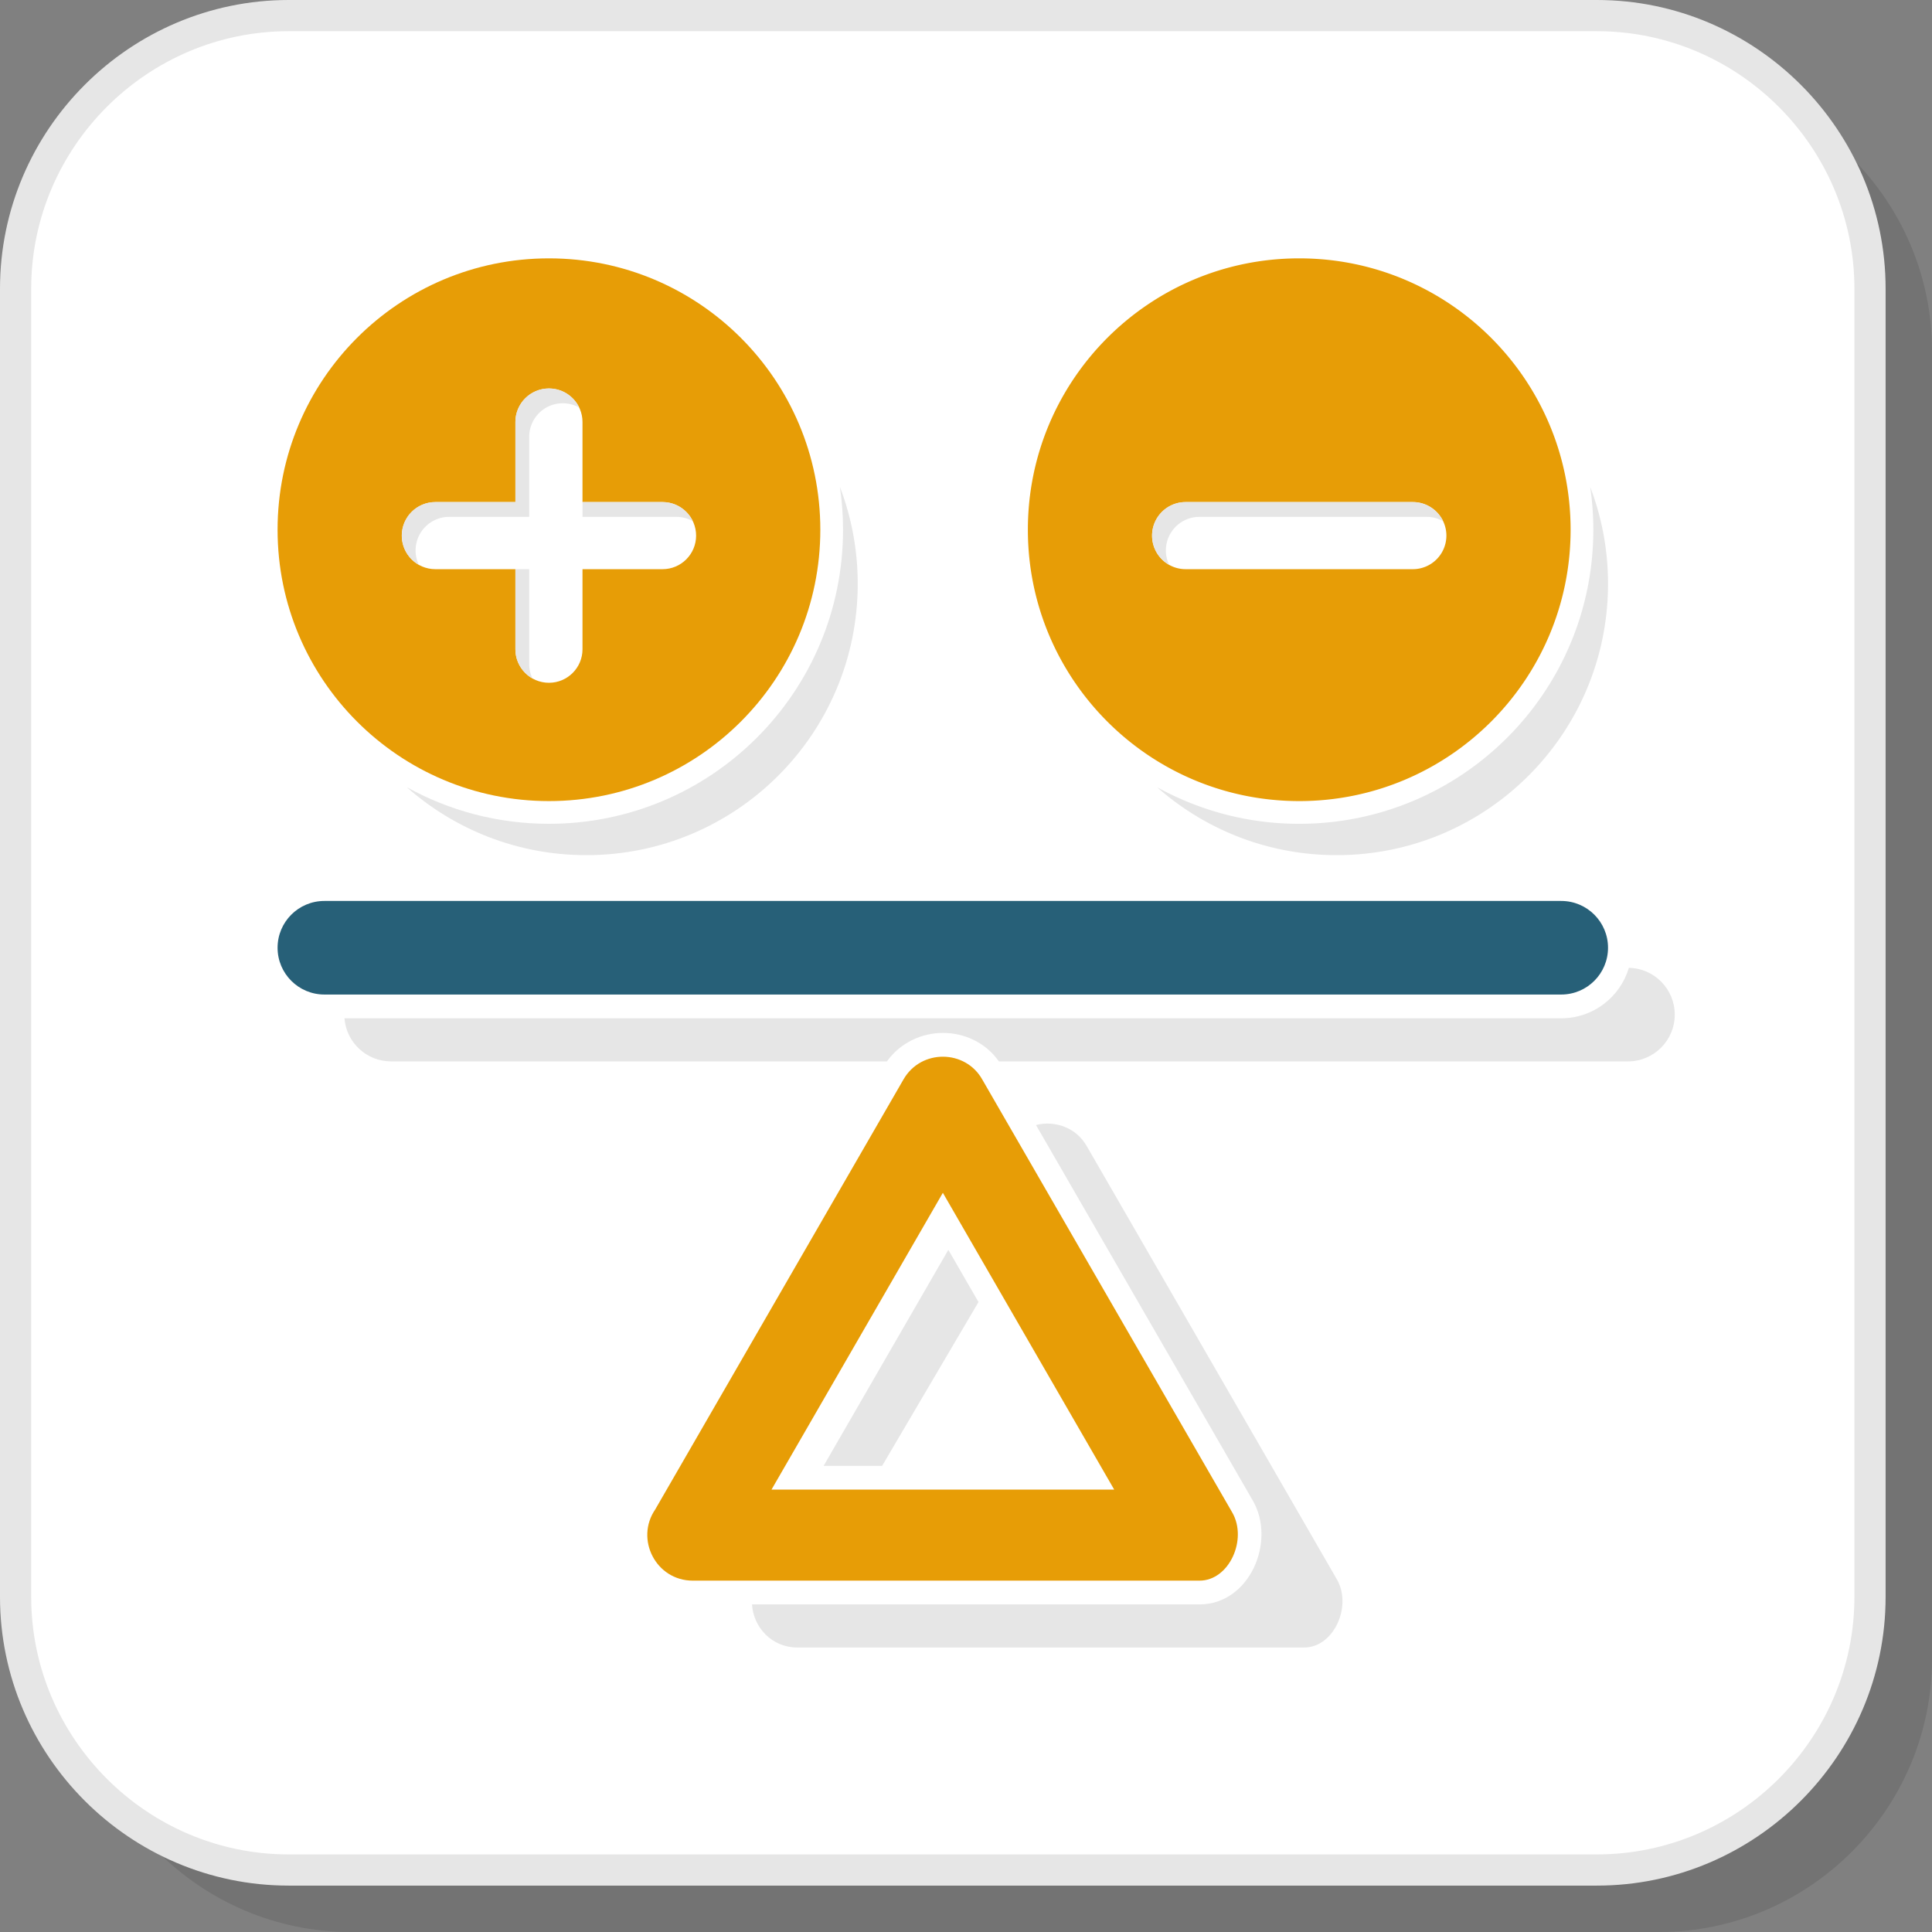
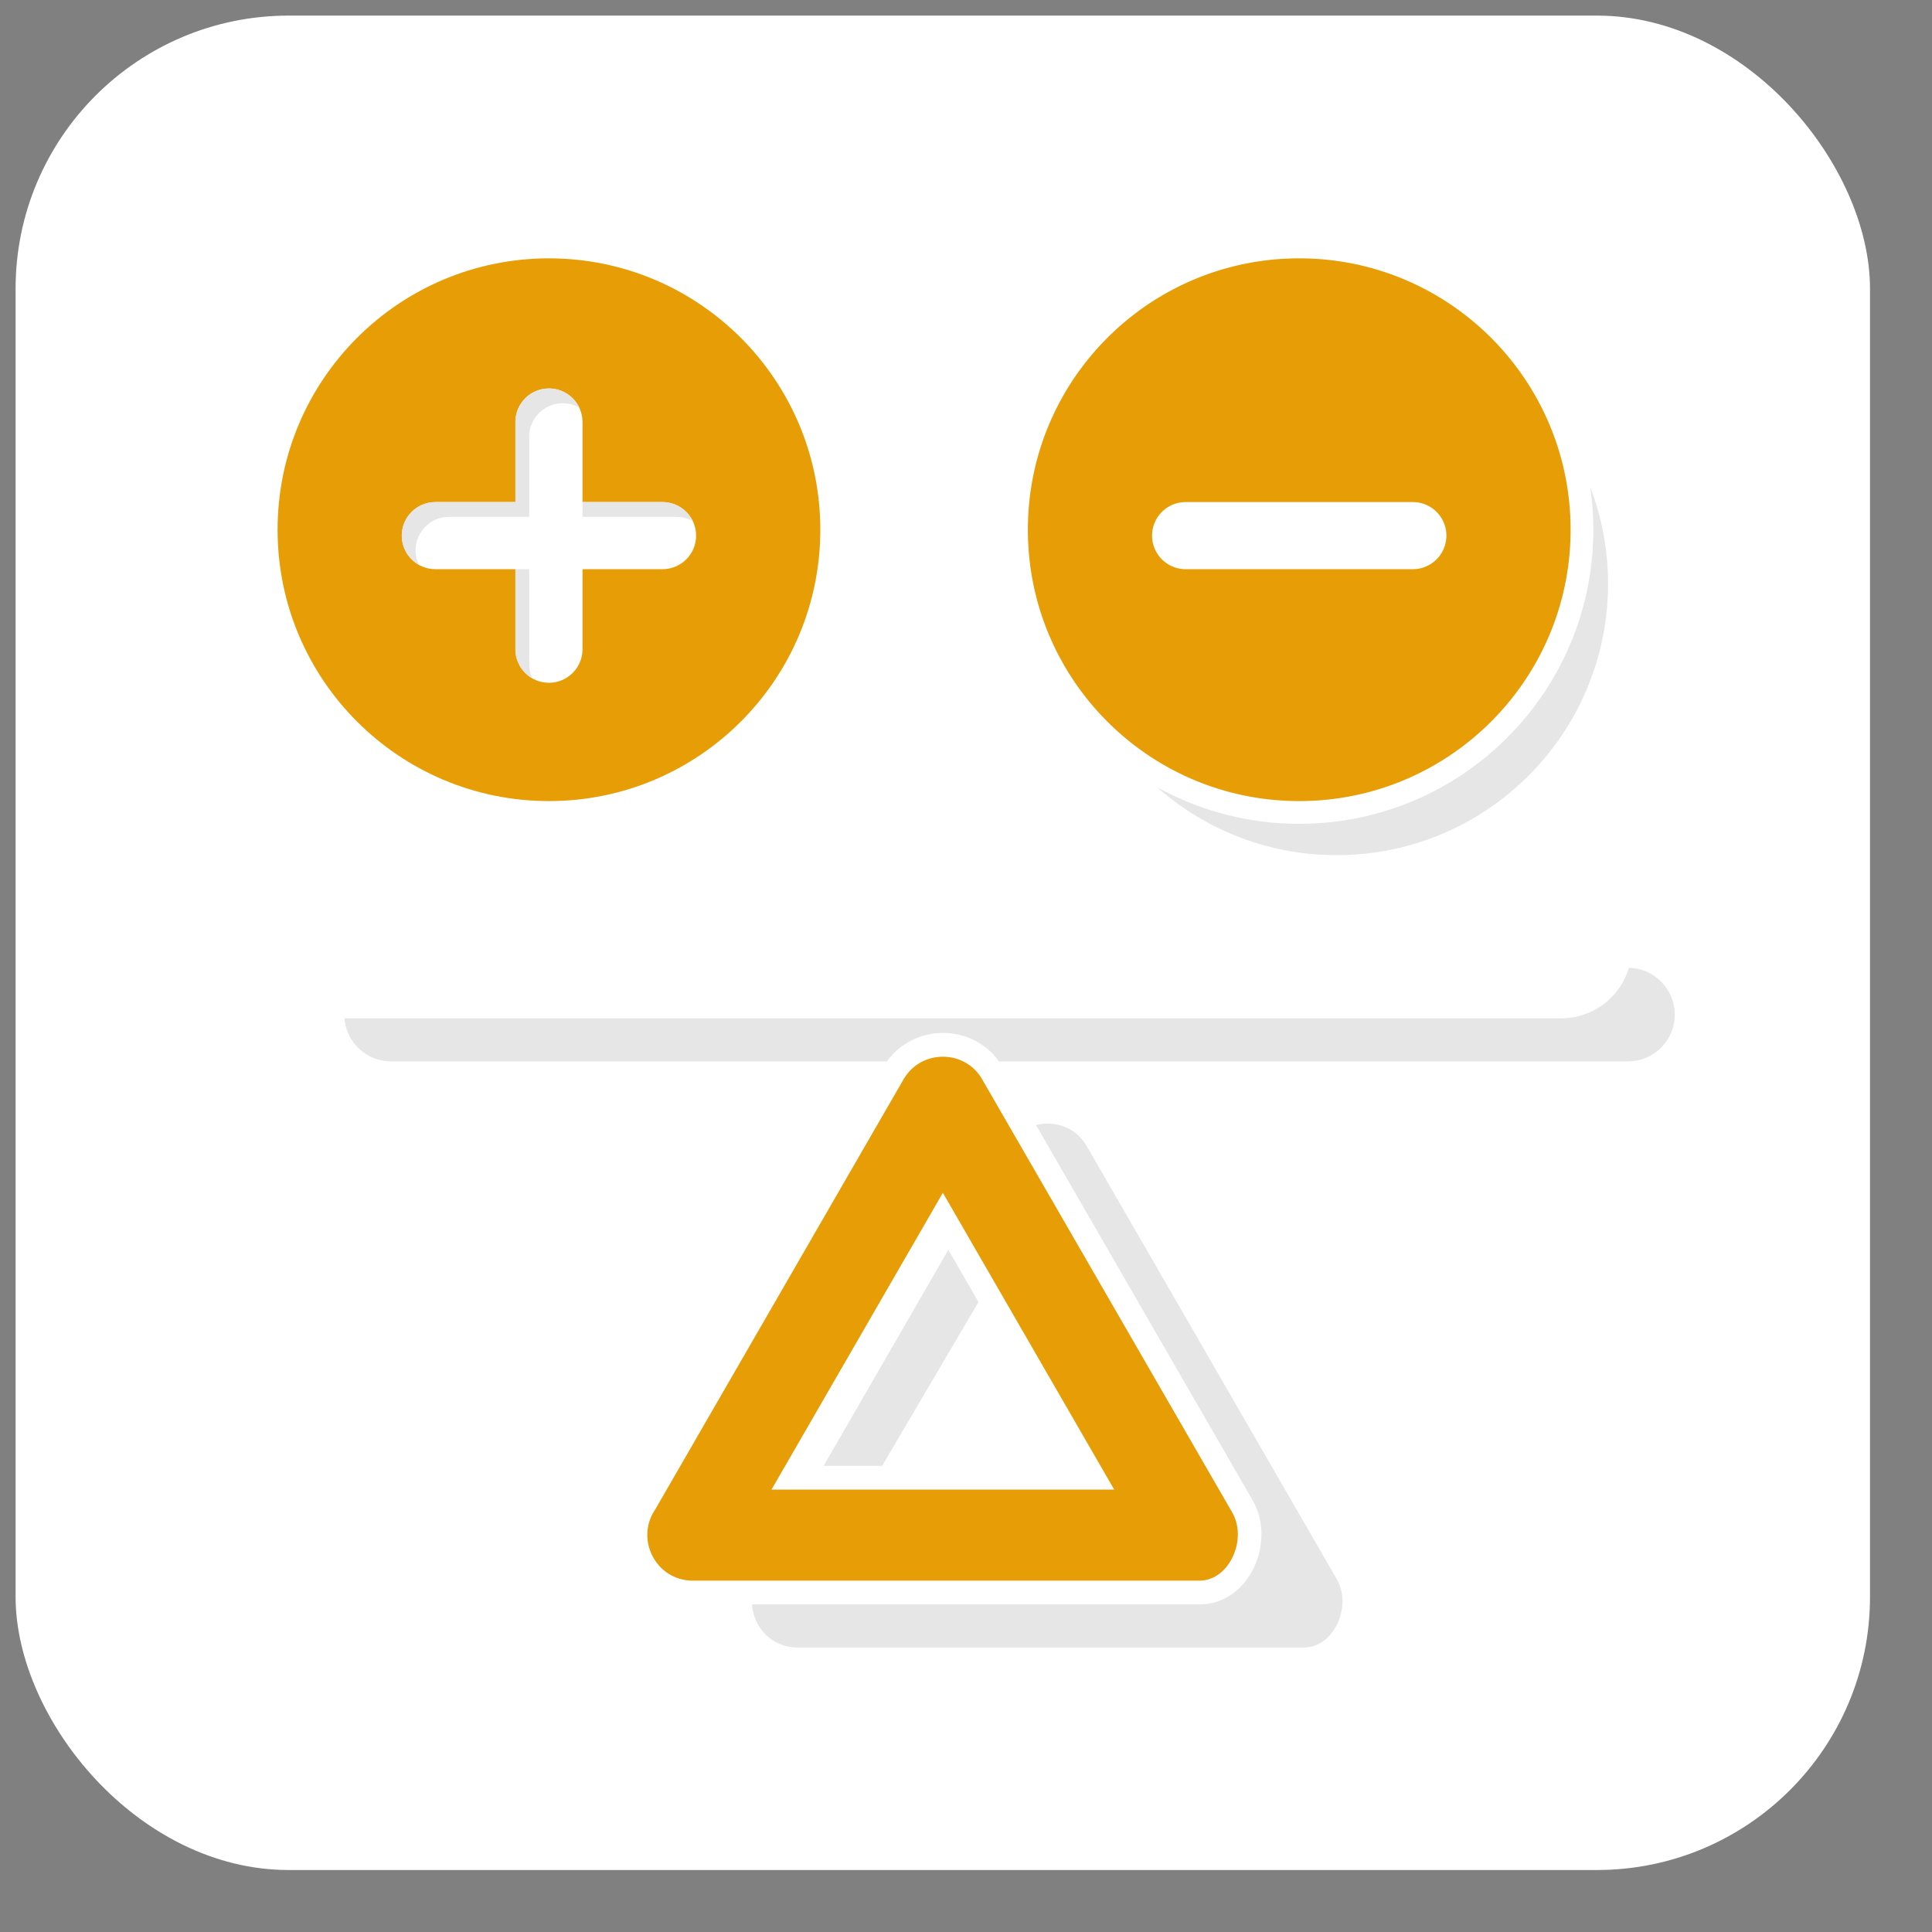
<svg xmlns="http://www.w3.org/2000/svg" width="200" height="200" viewBox="0 0 317.629 317.629" shape-rendering="geometricPrecision" image-rendering="optimizeQuality" fill-rule="evenodd">
  <rect x="0" y="0" width="317.629" height="317.629" fill="#808080" stroke="none" />
-   <path d="M57.655 317.629h215.076c24.694 0 44.898-20.204 44.898-44.899V57.654c0-24.694-20.204-44.898-44.898-44.898H57.655c-24.695 0-44.899 20.204-44.899 44.898V272.73c0 24.695 20.204 44.899 44.899 44.899z" fill-opacity=".102" />
  <rect x="2.563" y="2.565" width="304.874" height="304.874" rx="44.899" fill="#fff" />
  <g fill="#e6e6e6">
-     <path d="M47.463 304.873h215.075c11.639 0 22.223-4.764 29.897-12.437s12.438-18.259 12.438-29.897V47.463c0-11.638-4.764-22.222-12.438-29.897S274.177 5.128 262.538 5.128H47.463c-11.639 0-22.222 4.764-29.897 12.438S5.128 35.825 5.128 47.463v215.076c0 11.638 4.764 22.222 12.438 29.897s18.258 12.437 29.897 12.437zm215.075 5.129H47.463c-13.055 0-24.923-5.34-33.524-13.94S0 275.594 0 262.539V47.463C0 34.408 5.339 22.54 13.939 13.939S34.408 0 47.463 0h215.075c13.055 0 24.923 5.34 33.524 13.939s13.94 20.469 13.94 33.524v215.076c0 13.055-5.34 24.922-13.94 33.523s-20.469 13.94-33.524 13.94z" fill-rule="nonzero" />
    <path d="M214.407 270.858h-83.304c-4.275 0-7.25-3.381-7.47-7.087h73.572c8.266 0 12.625-10.379 8.766-17.066l-35.649-61.745c3.107-.796 6.647.41 8.387 3.54l41.08 71.152c2.544 4.408-.491 11.206-5.382 11.206zm-78.998-29.868l20.503-35.512 4.956 8.584-15.842 26.928h-9.617z" />
    <path d="M64.299 174.499c-4.045 0-7.36-3.122-7.669-7.087h200.044c5.256 0 9.697-3.5 11.119-8.297 4.18.08 7.544 3.494 7.544 7.692 0 4.248-3.444 7.692-7.692 7.692H164.227c-4.409-6.234-13.908-6.25-18.419 0H64.299z" fill-rule="nonzero" />
  </g>
-   <path d="M53.328 163.505c-4.249 0-7.693-3.444-7.693-7.692s3.444-7.692 7.693-7.692h203.346c4.248 0 7.692 3.444 7.692 7.692s-3.444 7.692-7.692 7.692H53.328z" fill="#276078" fill-rule="nonzero" />
  <path d="M197.205 259.864h-83.304c-6.072 0-9.522-6.82-6.18-11.704l40.821-70.705c2.91-5.042 10.204-4.916 12.965.051l41.08 71.153c2.544 4.408-.491 11.205-5.382 11.205zm-42.195-63.761l-28.171 48.795h56.342l-28.171-48.795z" fill="#e79d06" />
-   <path d="M96.402 140.591c24.64 0 44.613-19.974 44.613-44.614 0-5.61-1.038-10.976-2.928-15.921.335 2.296.512 4.643.512 7.032 0 26.701-21.648 48.349-48.349 48.349-8.482 0-16.453-2.187-23.382-6.024 7.868 6.956 18.206 11.178 29.534 11.178z" fill="#e6e6e6" />
+   <path d="M96.402 140.591z" fill="#e6e6e6" />
  <path d="M90.25 131.702c24.64 0 44.614-19.974 44.614-44.614S114.89 42.474 90.25 42.474 45.635 62.448 45.635 87.088s19.975 44.614 44.615 44.614zm-5.516-62.32c0-3.046 2.47-5.515 5.516-5.515s5.515 2.469 5.515 5.515v13.163h13.162c3.046 0 5.516 2.469 5.516 5.515s-2.47 5.515-5.516 5.515H95.765v13.163c0 3.045-2.47 5.514-5.515 5.514s-5.516-2.469-5.516-5.514V93.575H71.572c-3.046 0-5.515-2.469-5.515-5.515s2.469-5.515 5.515-5.515h13.162V69.382z" fill="#e79d06" />
  <path d="M87.005 71.814c0-3.046 2.469-5.515 5.514-5.515a5.49 5.49 0 0 1 2.71.711c-.886-1.859-2.783-3.143-4.979-3.143-3.046 0-5.516 2.469-5.516 5.515v13.163H71.572c-3.046 0-5.515 2.469-5.515 5.515 0 2.061 1.13 3.857 2.805 4.804a5.49 5.49 0 0 1-.535-2.372c0-3.046 2.469-5.516 5.515-5.516h13.163V71.814zm8.76 10.731v2.431h15.433c.984 0 1.909.259 2.709.711-.887-1.857-2.783-3.142-4.98-3.142H95.765zm-8.225 28.997c-.343-.719-.535-1.524-.535-2.373V93.575h-2.271v13.163c0 2.061 1.131 3.856 2.806 4.804zm132.212 29.049c24.64 0 44.614-19.974 44.614-44.614 0-5.61-1.038-10.976-2.929-15.921.335 2.296.512 4.643.512 7.032 0 26.701-21.648 48.349-48.349 48.349a48.12 48.12 0 0 1-23.382-6.024c7.868 6.956 18.206 11.178 29.534 11.178z" fill="#e6e6e6" />
  <path d="M213.599 131.702c24.64 0 44.614-19.973 44.615-44.613s-19.973-44.615-44.613-44.615-44.615 19.973-44.615 44.613 19.973 44.614 44.613 44.615zm18.678-49.157c3.047 0 5.516 2.47 5.516 5.515a5.52 5.52 0 0 1-5.516 5.516l-37.355-.002c-3.046 0-5.515-2.469-5.515-5.514s2.469-5.516 5.515-5.516l37.355.001z" fill="#e79d06" />
-   <path d="M234.548 84.976c.984 0 1.909.259 2.709.711-.887-1.857-2.783-3.142-4.98-3.142h-37.355c-3.046 0-5.515 2.469-5.515 5.515 0 2.061 1.13 3.857 2.805 4.804a5.49 5.49 0 0 1-.535-2.372c0-3.046 2.469-5.516 5.515-5.516h37.356z" fill="#e6e6e6" />
</svg>